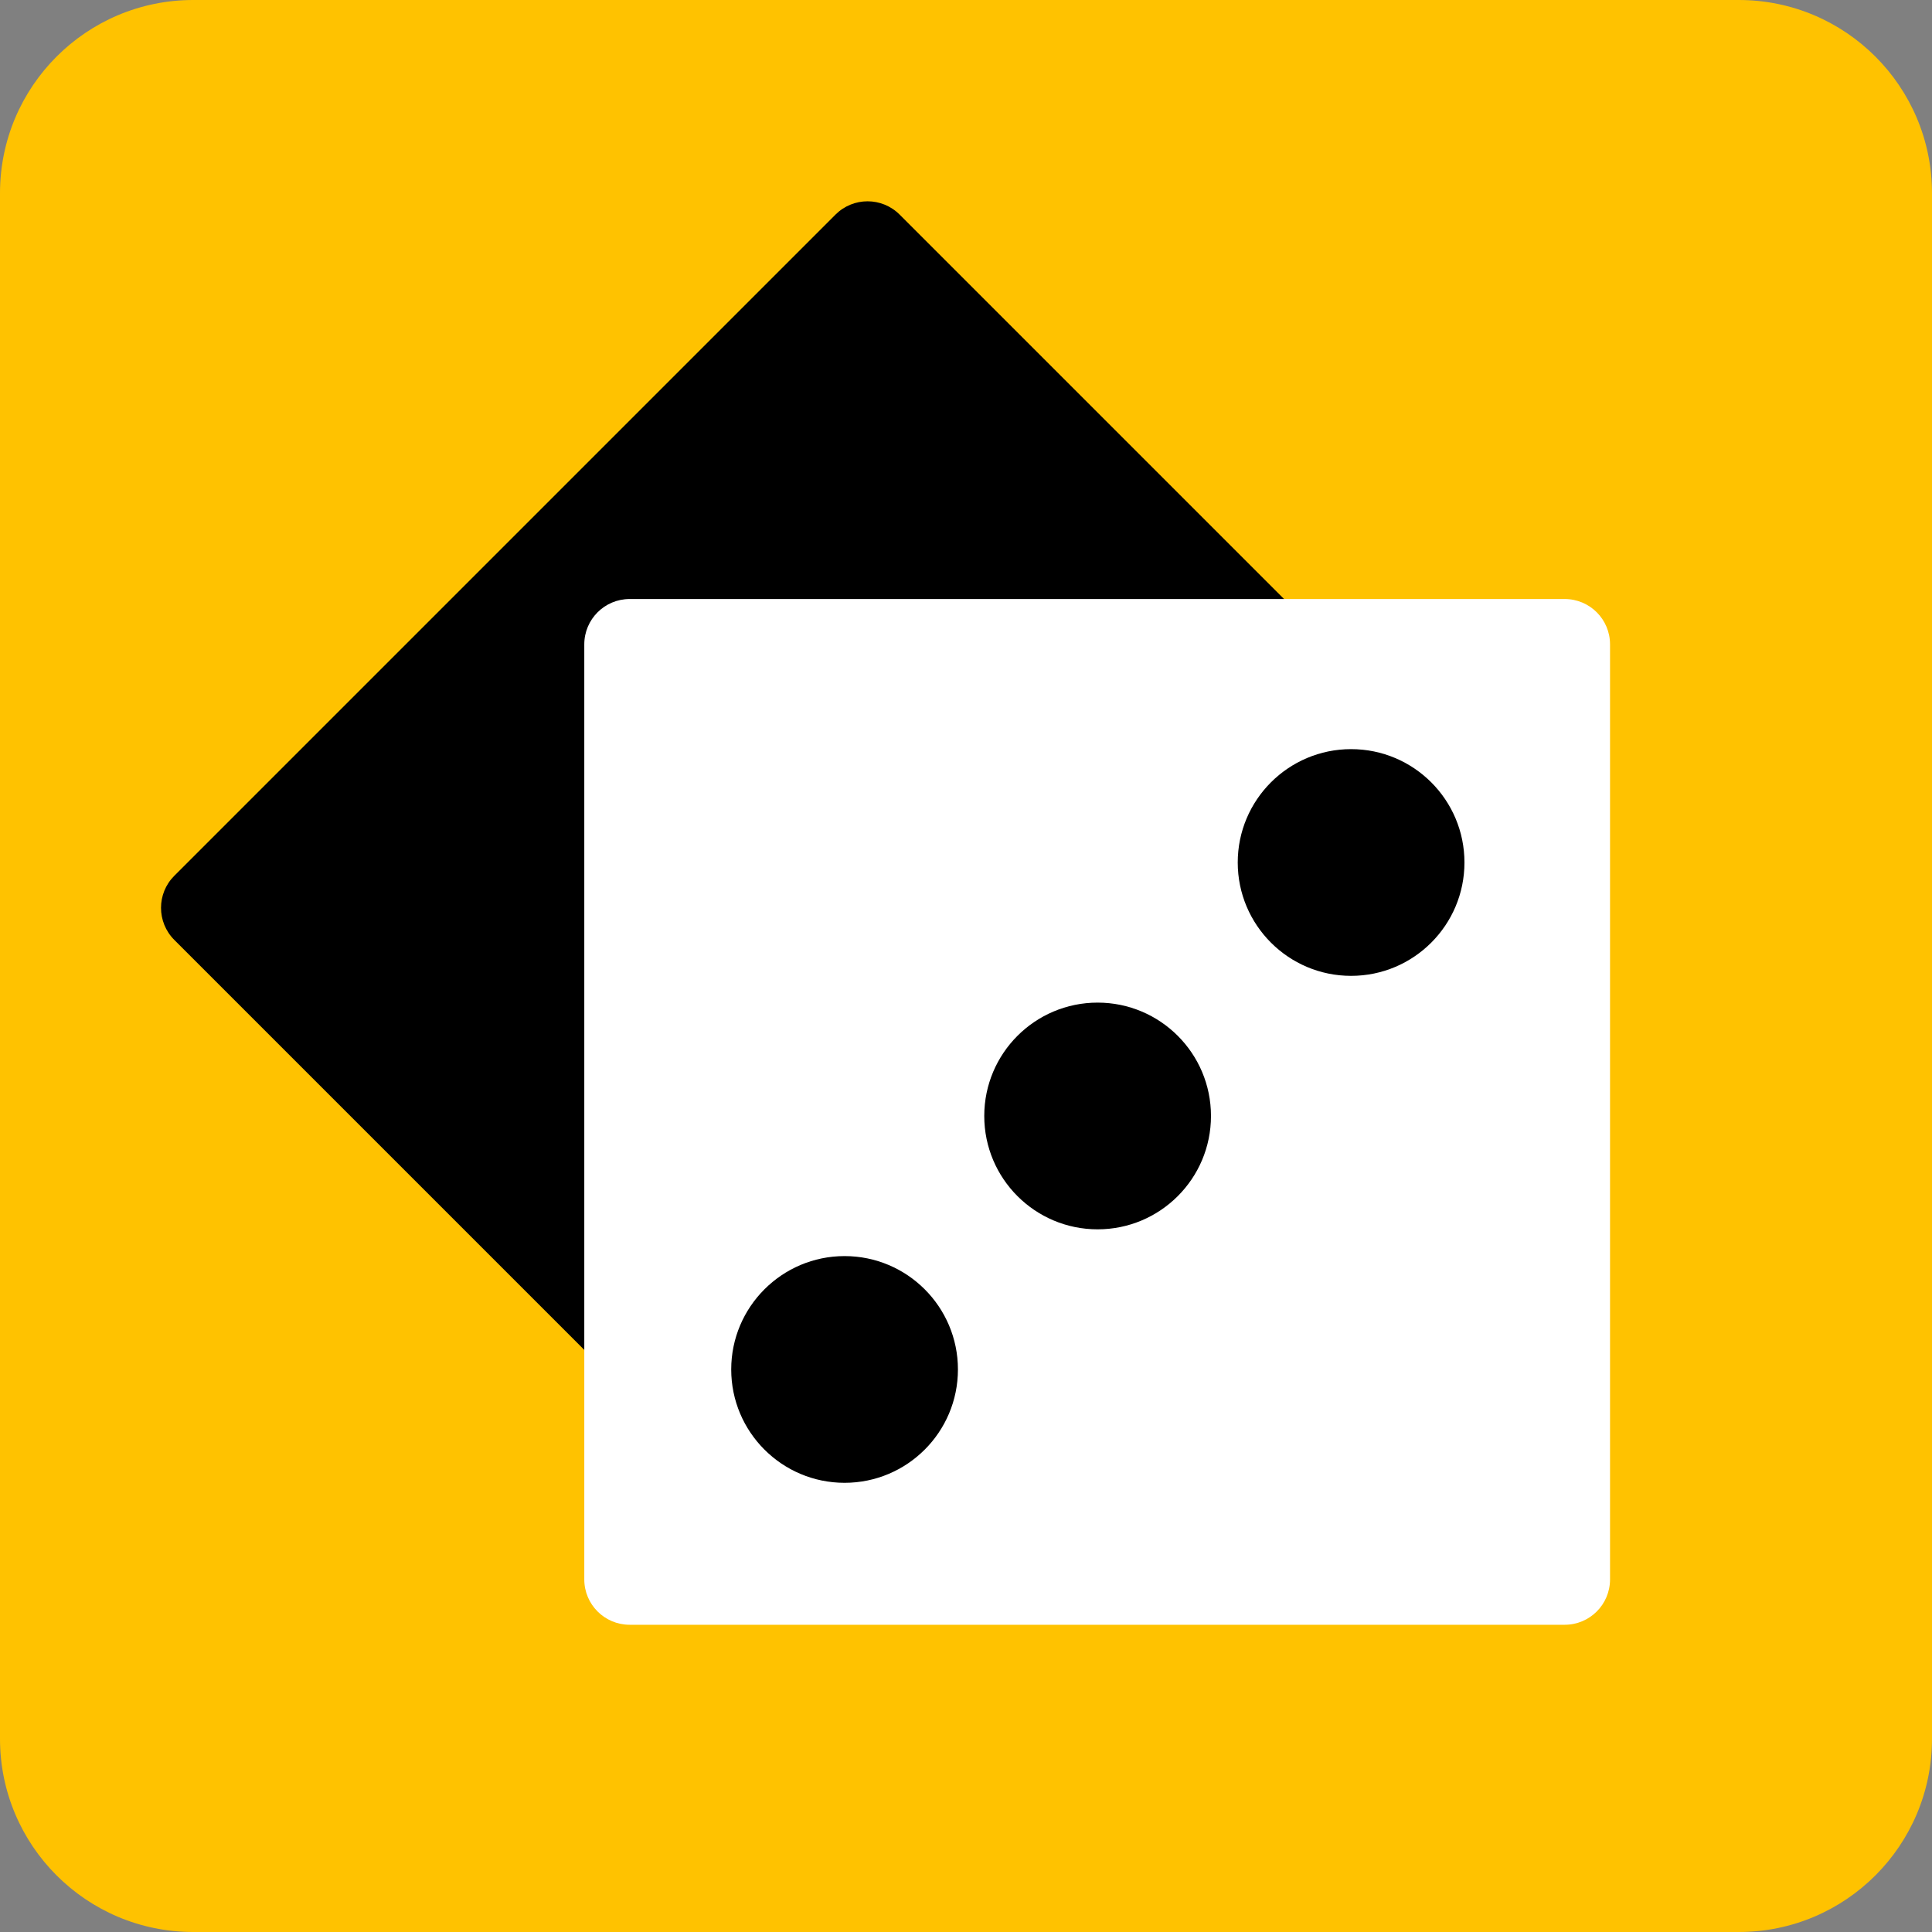
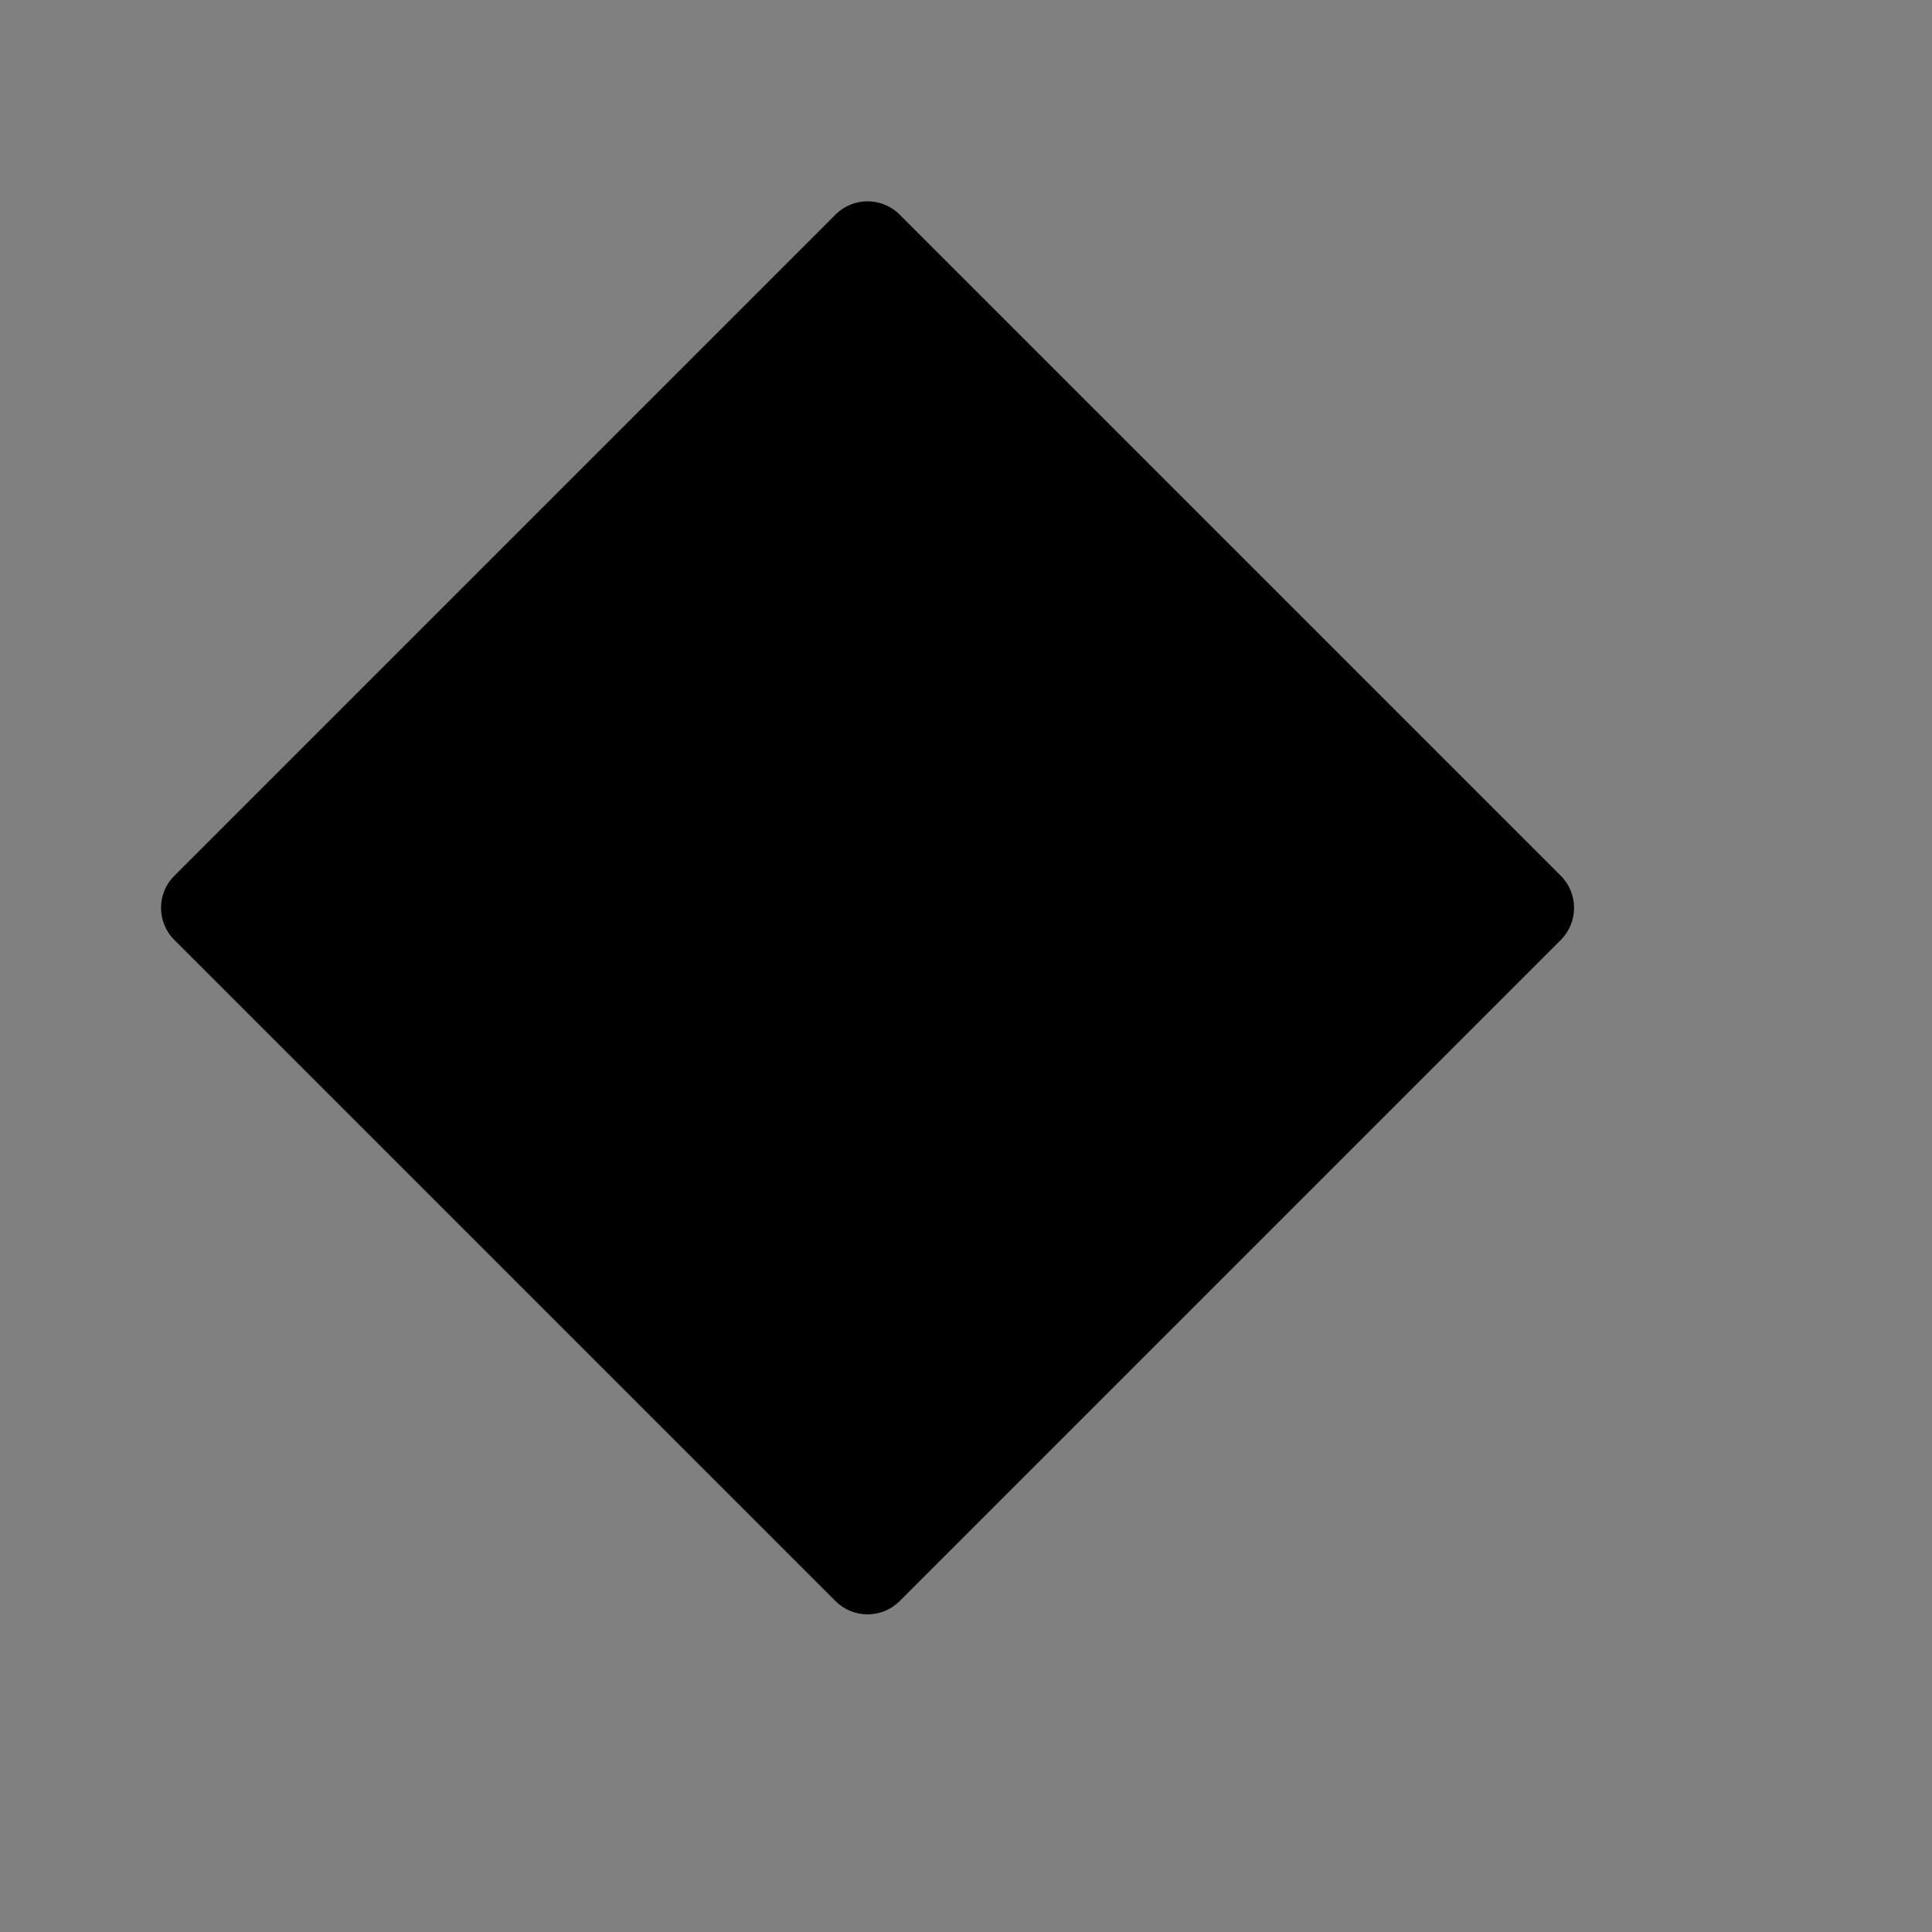
<svg xmlns="http://www.w3.org/2000/svg" width="40" height="40" viewBox="0 0 40 40" fill="none">
  <rect x="0" y="0" width="40" height="40" fill="#808080" stroke="none" />
  <g clip-path="url(#clip0_2714_282)">
-     <path d="M36 0H4C1.791 0 0 1.791 0 4V36C0 38.209 1.791 40 4 40H36C38.209 40 40 38.209 40 36V4C40 1.791 38.209 0 36 0Z" fill="#ffc200" />
    <path d="M18.626 33.149L32.315 19.46C32.681 19.093 32.681 18.498 32.315 18.132L18.626 4.443C18.259 4.076 17.665 4.076 17.298 4.443L3.609 18.132C3.242 18.498 3.242 19.093 3.609 19.46L17.298 33.149C17.665 33.515 18.259 33.515 18.626 33.149Z" fill="black" />
-     <path d="M13.036 33.639H32.395C32.914 33.639 33.334 33.219 33.334 32.7V13.341C33.334 12.822 32.914 12.402 32.395 12.402H13.036C12.518 12.402 12.097 12.822 12.097 13.341V32.7C12.097 33.219 12.518 33.639 13.036 33.639Z" fill="white" />
-     <path d="M19.833 28.353C19.833 27.058 18.782 26.006 17.486 26.006C16.191 26.006 15.139 27.058 15.139 28.353C15.139 29.649 16.191 30.7 17.486 30.7C18.782 30.7 19.833 29.649 19.833 28.353Z" fill="black" />
    <path d="M25.072 23.105C25.072 21.809 24.021 20.758 22.725 20.758C21.429 20.758 20.378 21.809 20.378 23.105C20.378 24.401 21.429 25.452 22.725 25.452C24.021 25.452 25.072 24.401 25.072 23.105Z" fill="black" />
-     <path d="M30.32 17.857C30.32 16.561 29.269 15.51 27.973 15.51C26.677 15.51 25.626 16.561 25.626 17.857C25.626 19.152 26.677 20.204 27.973 20.204C29.269 20.204 30.32 19.152 30.32 17.857Z" fill="black" />
  </g>
  <defs>
    <clipPath id="clip0_2714_282">
      <rect width="40" height="40" fill="white" />
    </clipPath>
  </defs>
</svg>